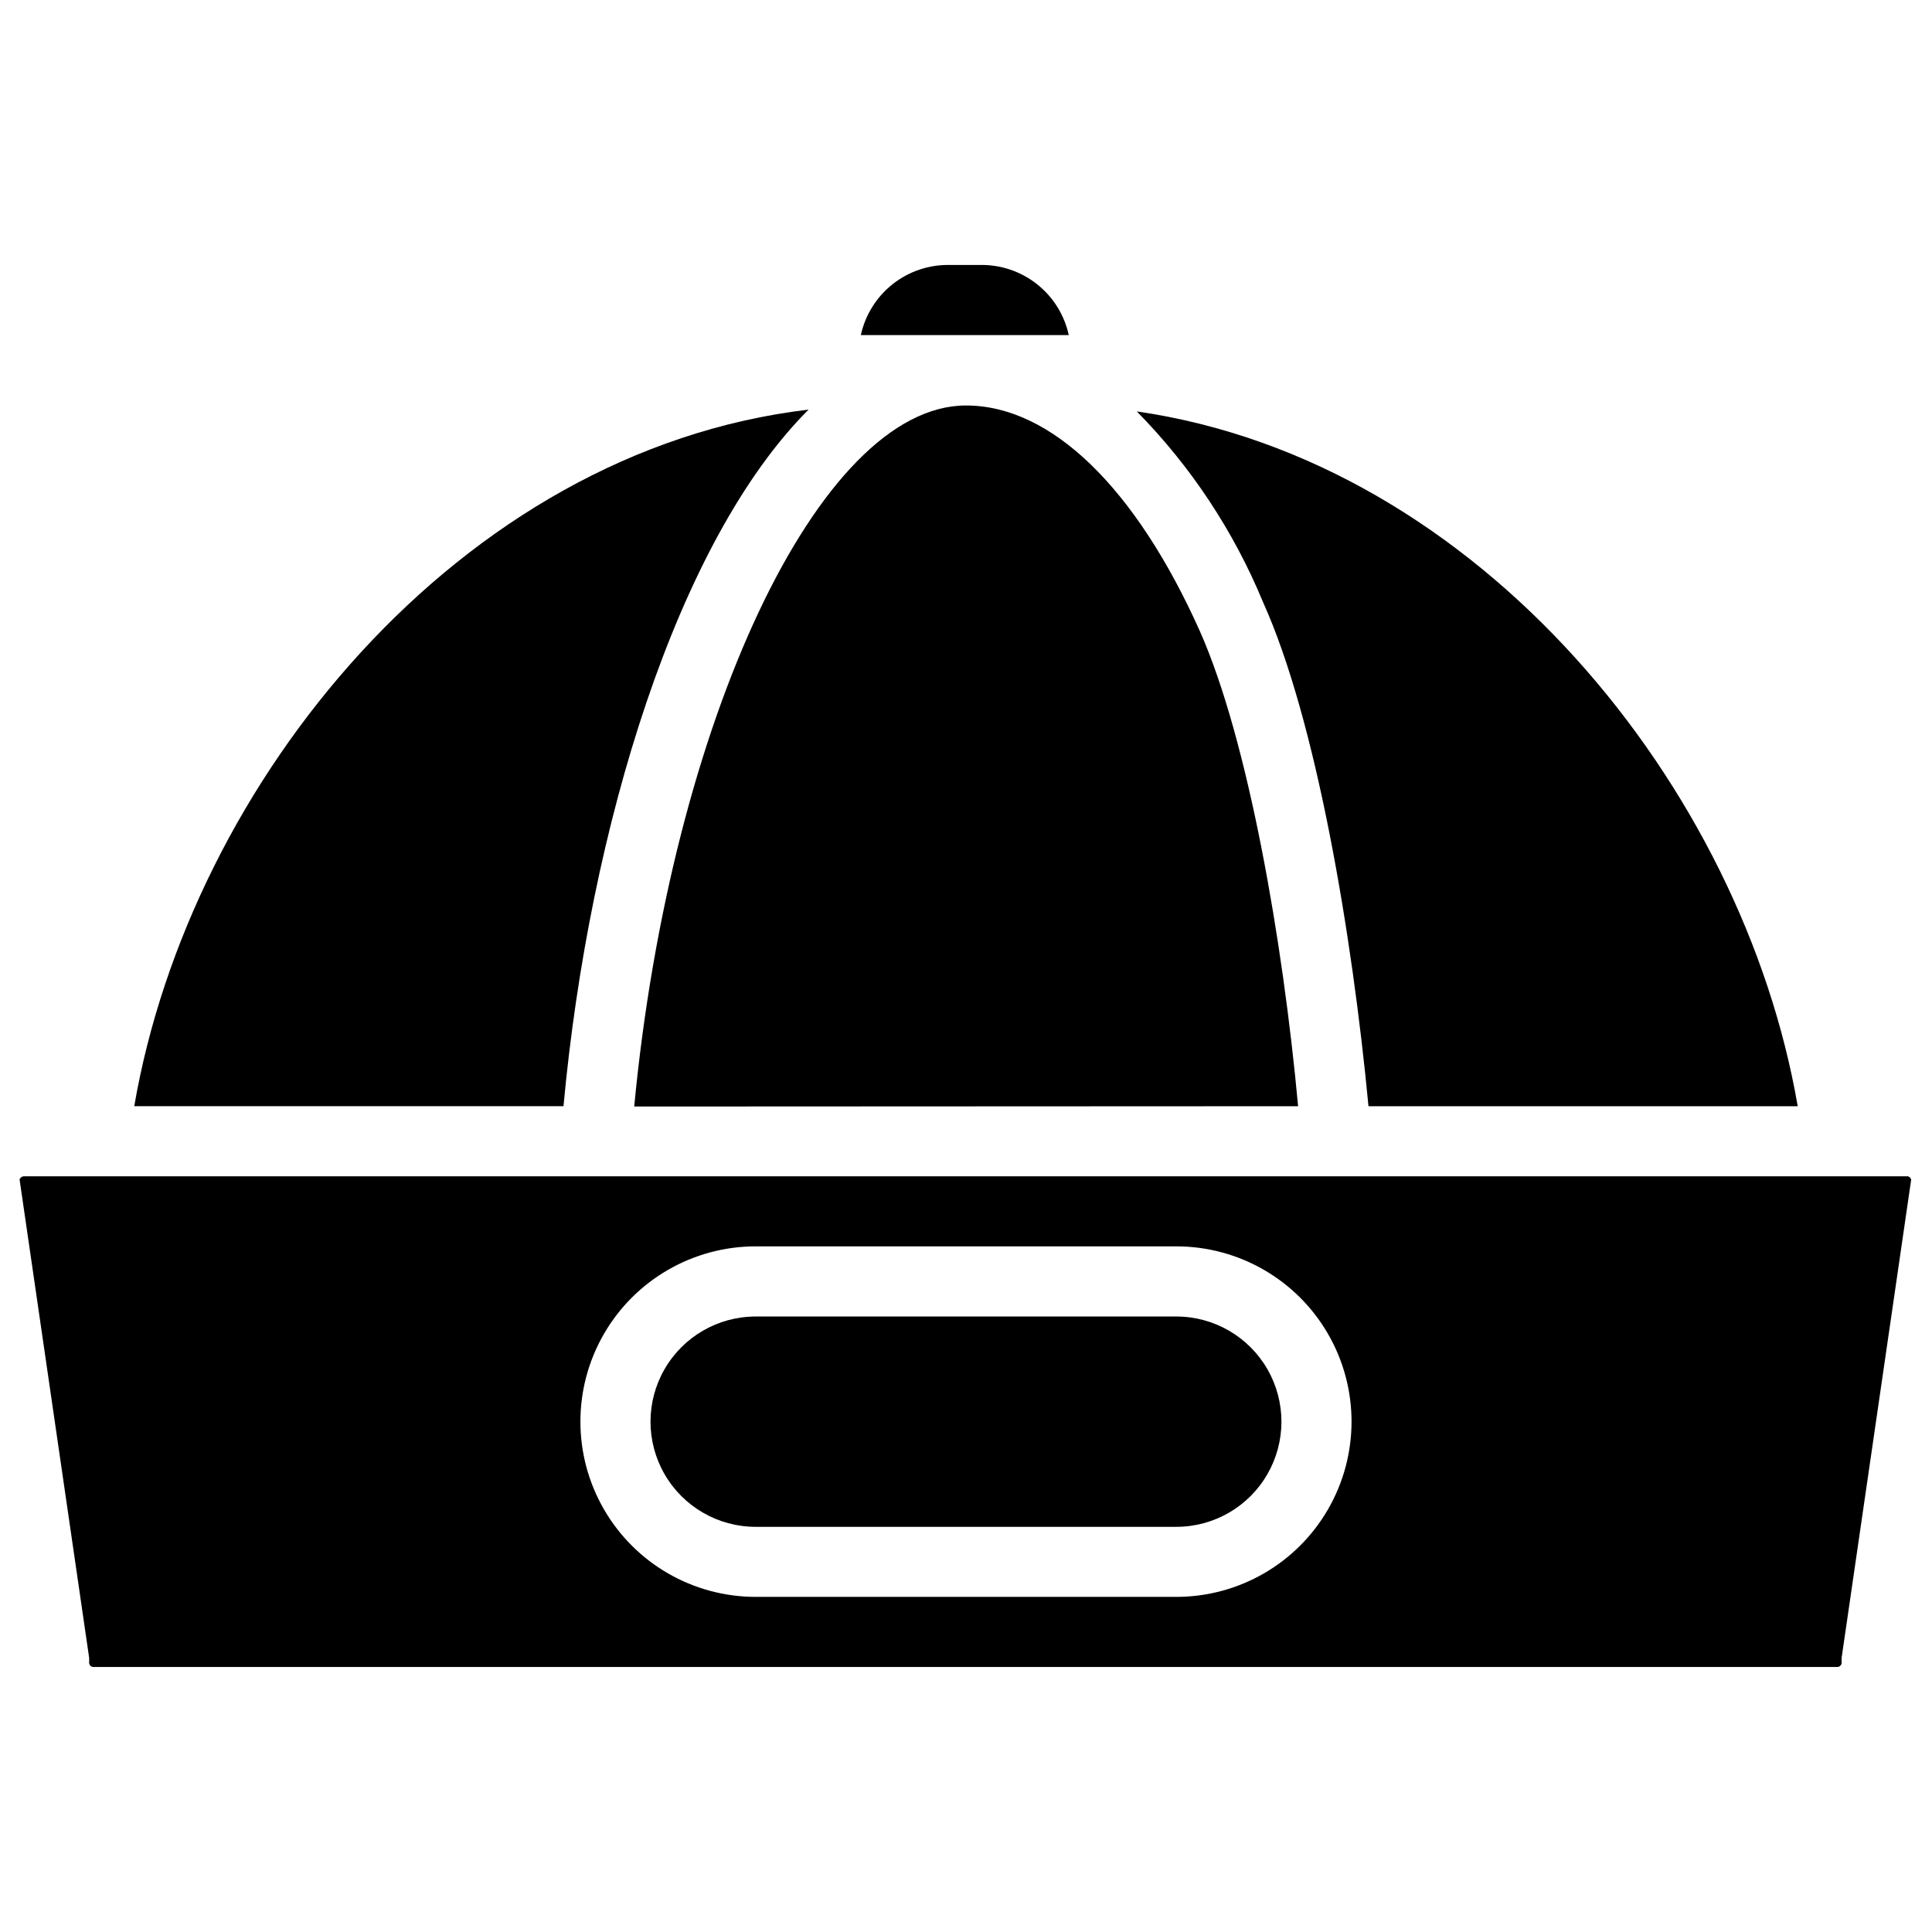
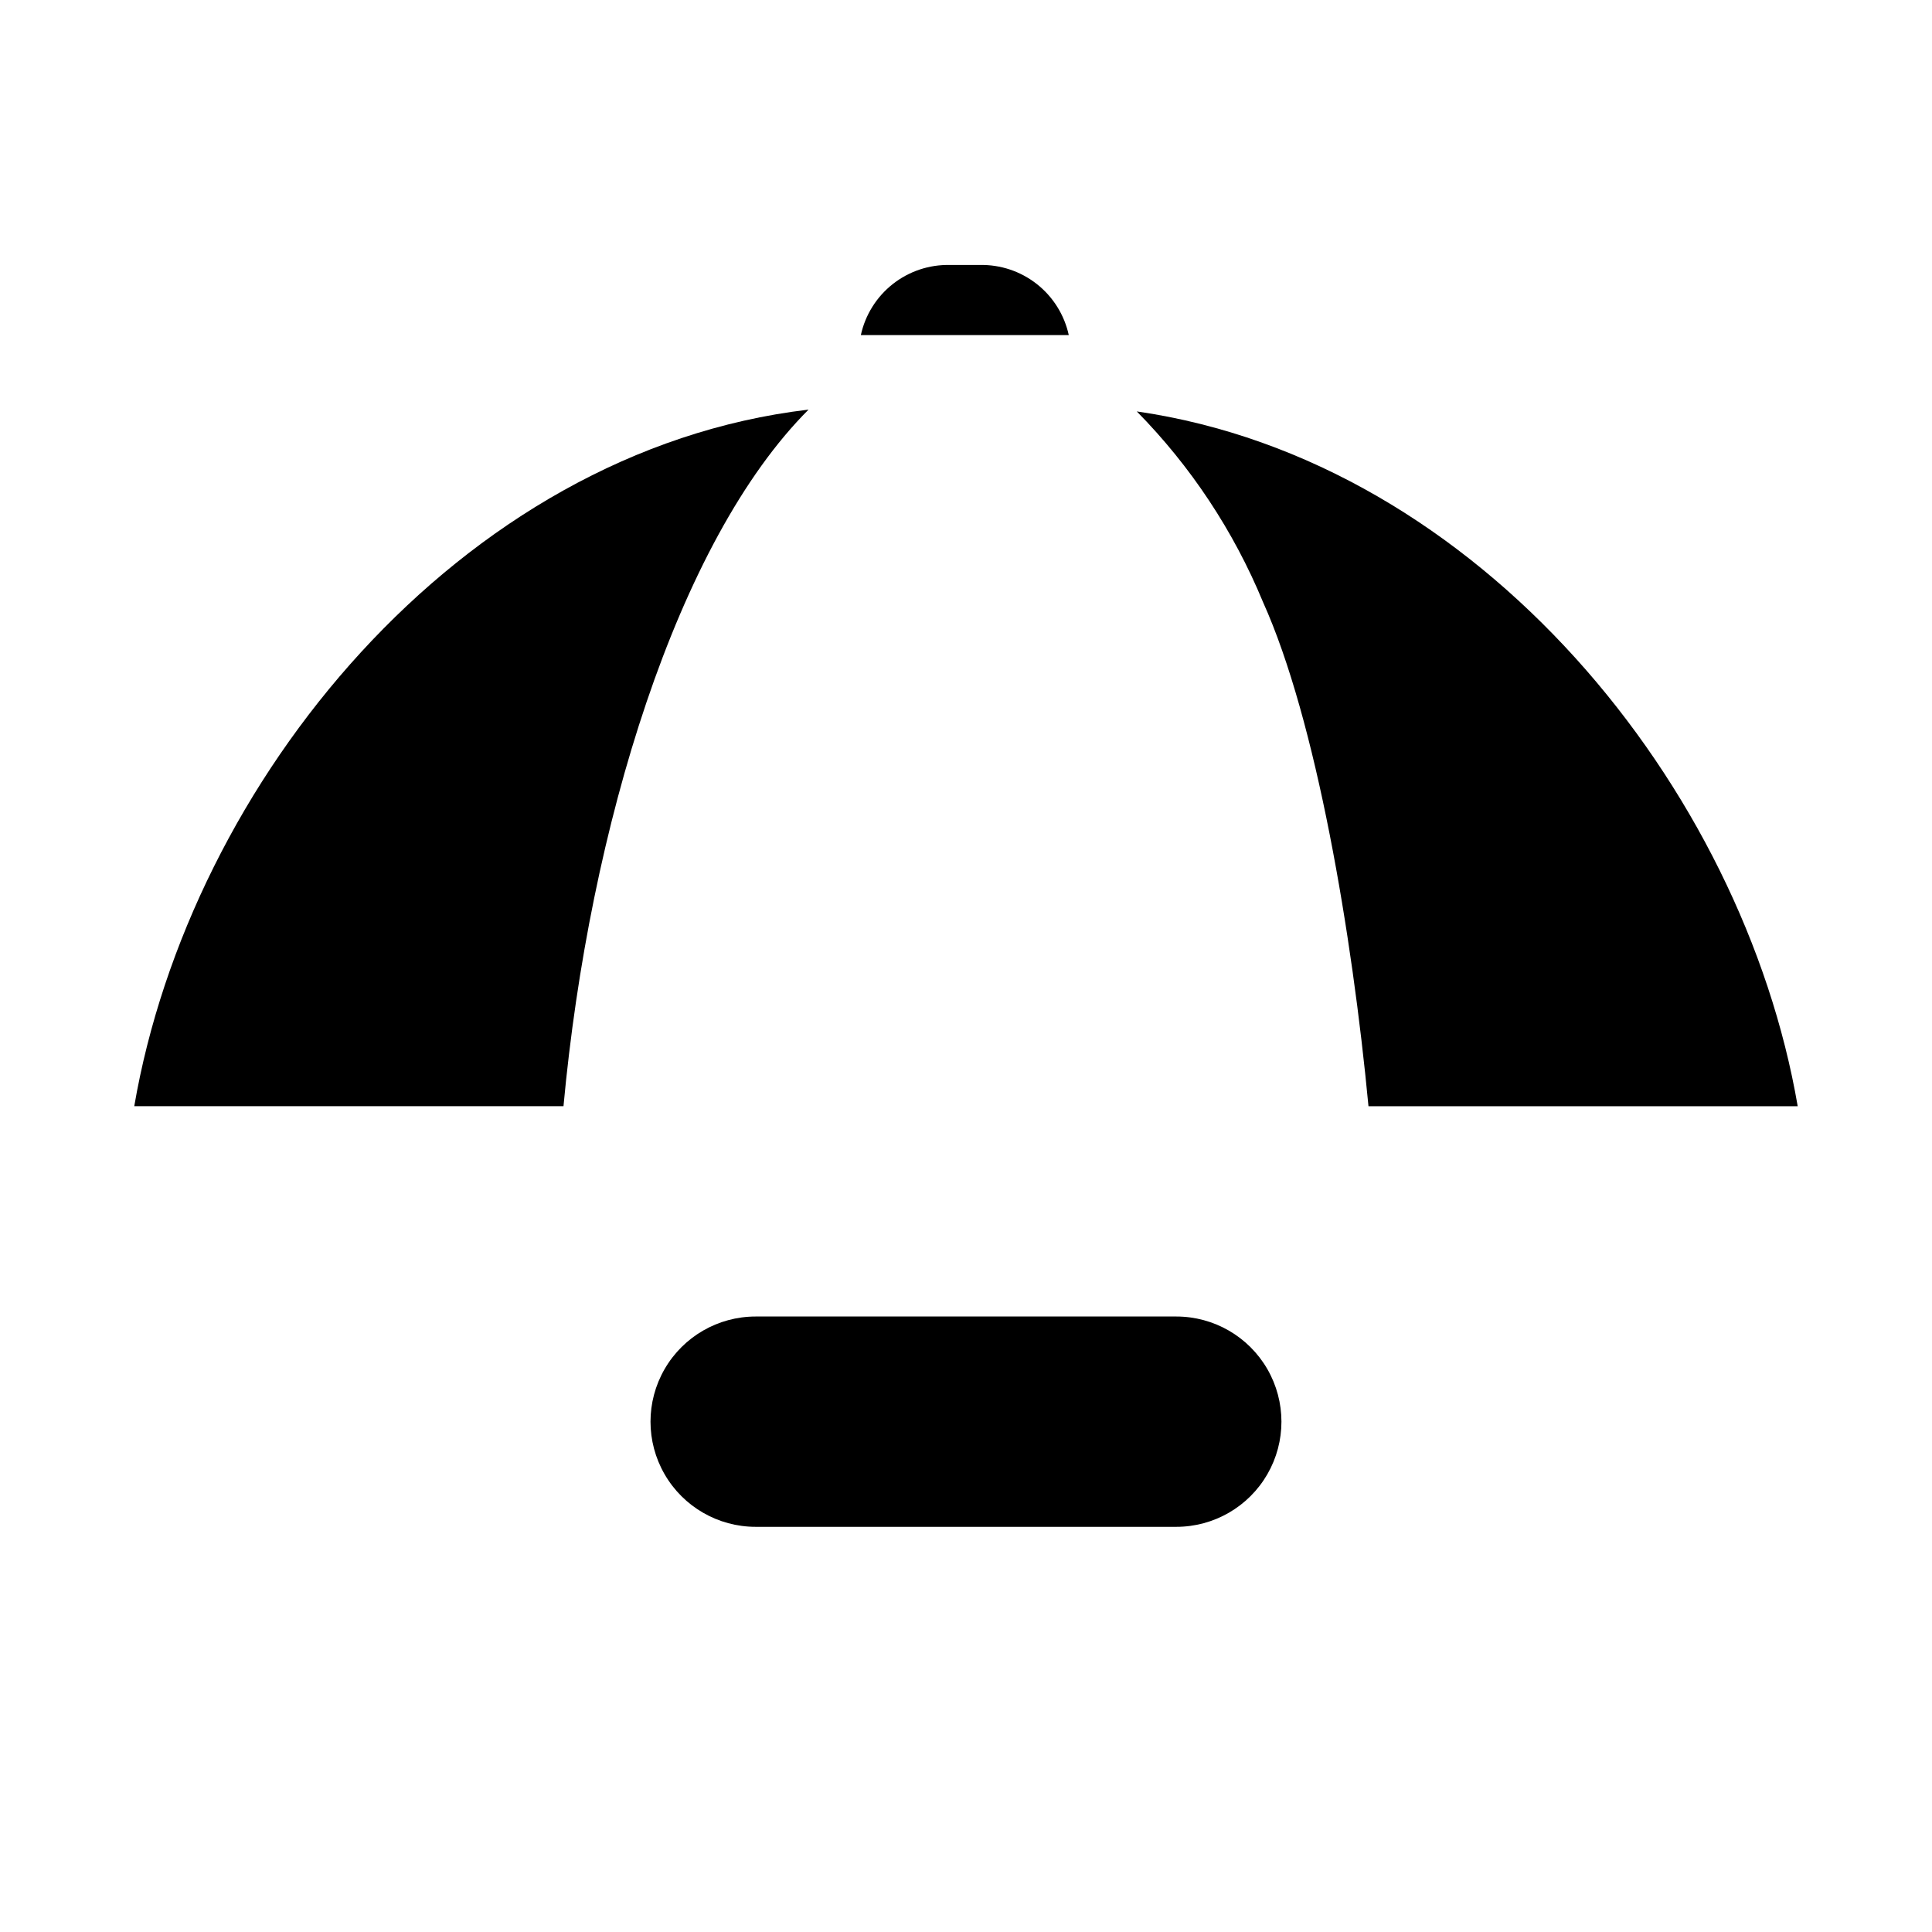
<svg xmlns="http://www.w3.org/2000/svg" fill="#000000" width="800px" height="800px" version="1.1" viewBox="144 144 512 512">
  <g>
    <path d="m422.2 232.8h5.039-0.004c-1.168-5.356-4.164-10.141-8.473-13.531-4.309-3.387-9.66-5.172-15.141-5.047h-7.875c-5.481-0.125-10.832 1.66-15.141 5.047-4.309 3.391-7.305 8.176-8.473 13.531z" />
    <path d="m506.66 437.16h113.75c-14.484-84.391-84.23-170.98-175.15-184.13 14.309 14.531 25.668 31.691 33.457 50.539 14.09 31.25 23.617 88.008 27.945 133.59z" />
-     <path d="m488.01 437.16c-4.016-43.691-13.227-97.062-26.055-125.95-17.004-37.941-39.359-59.75-61.953-59.75-38.965 0-78.246 84.074-87.93 185.78z" />
    <path d="m455.73 492.89h-111.47c-9.957 0-19.156 5.312-24.133 13.934-4.981 8.625-4.981 19.246 0 27.867 4.977 8.625 14.176 13.934 24.133 13.934h111.47c9.953 0 19.152-5.309 24.133-13.934 4.977-8.621 4.977-19.242 0-27.867-4.981-8.621-14.18-13.934-24.133-13.934z" />
    <path d="m358.28 252.55c-92.652 10.941-163.98 98.875-178.7 184.6h113.75c6.848-74.078 30.152-149.8 64.945-184.6z" />
-     <path d="m649.62 455.73h-499.25c-0.535 0.004-1.012 0.352-1.18 0.863l18.422 126.66c0.039 0.445 0.039 0.895 0 1.34 0 0.652 0.527 1.18 1.18 1.18h462.09c0.652 0 1.18-0.527 1.18-1.18-0.039-0.445-0.039-0.895 0-1.34l18.422-126.66h-0.004c-0.117-0.418-0.445-0.746-0.863-0.863zm-193.89 111.46h-111.47c-16.594 0-31.926-8.852-40.223-23.223-8.297-14.367-8.297-32.074 0-46.445 8.297-14.367 23.629-23.223 40.223-23.223h111.47c16.59 0 31.926 8.855 40.219 23.223 8.297 14.371 8.297 32.078 0 46.445-8.293 14.371-23.629 23.223-40.219 23.223z" />
  </g>
</svg>